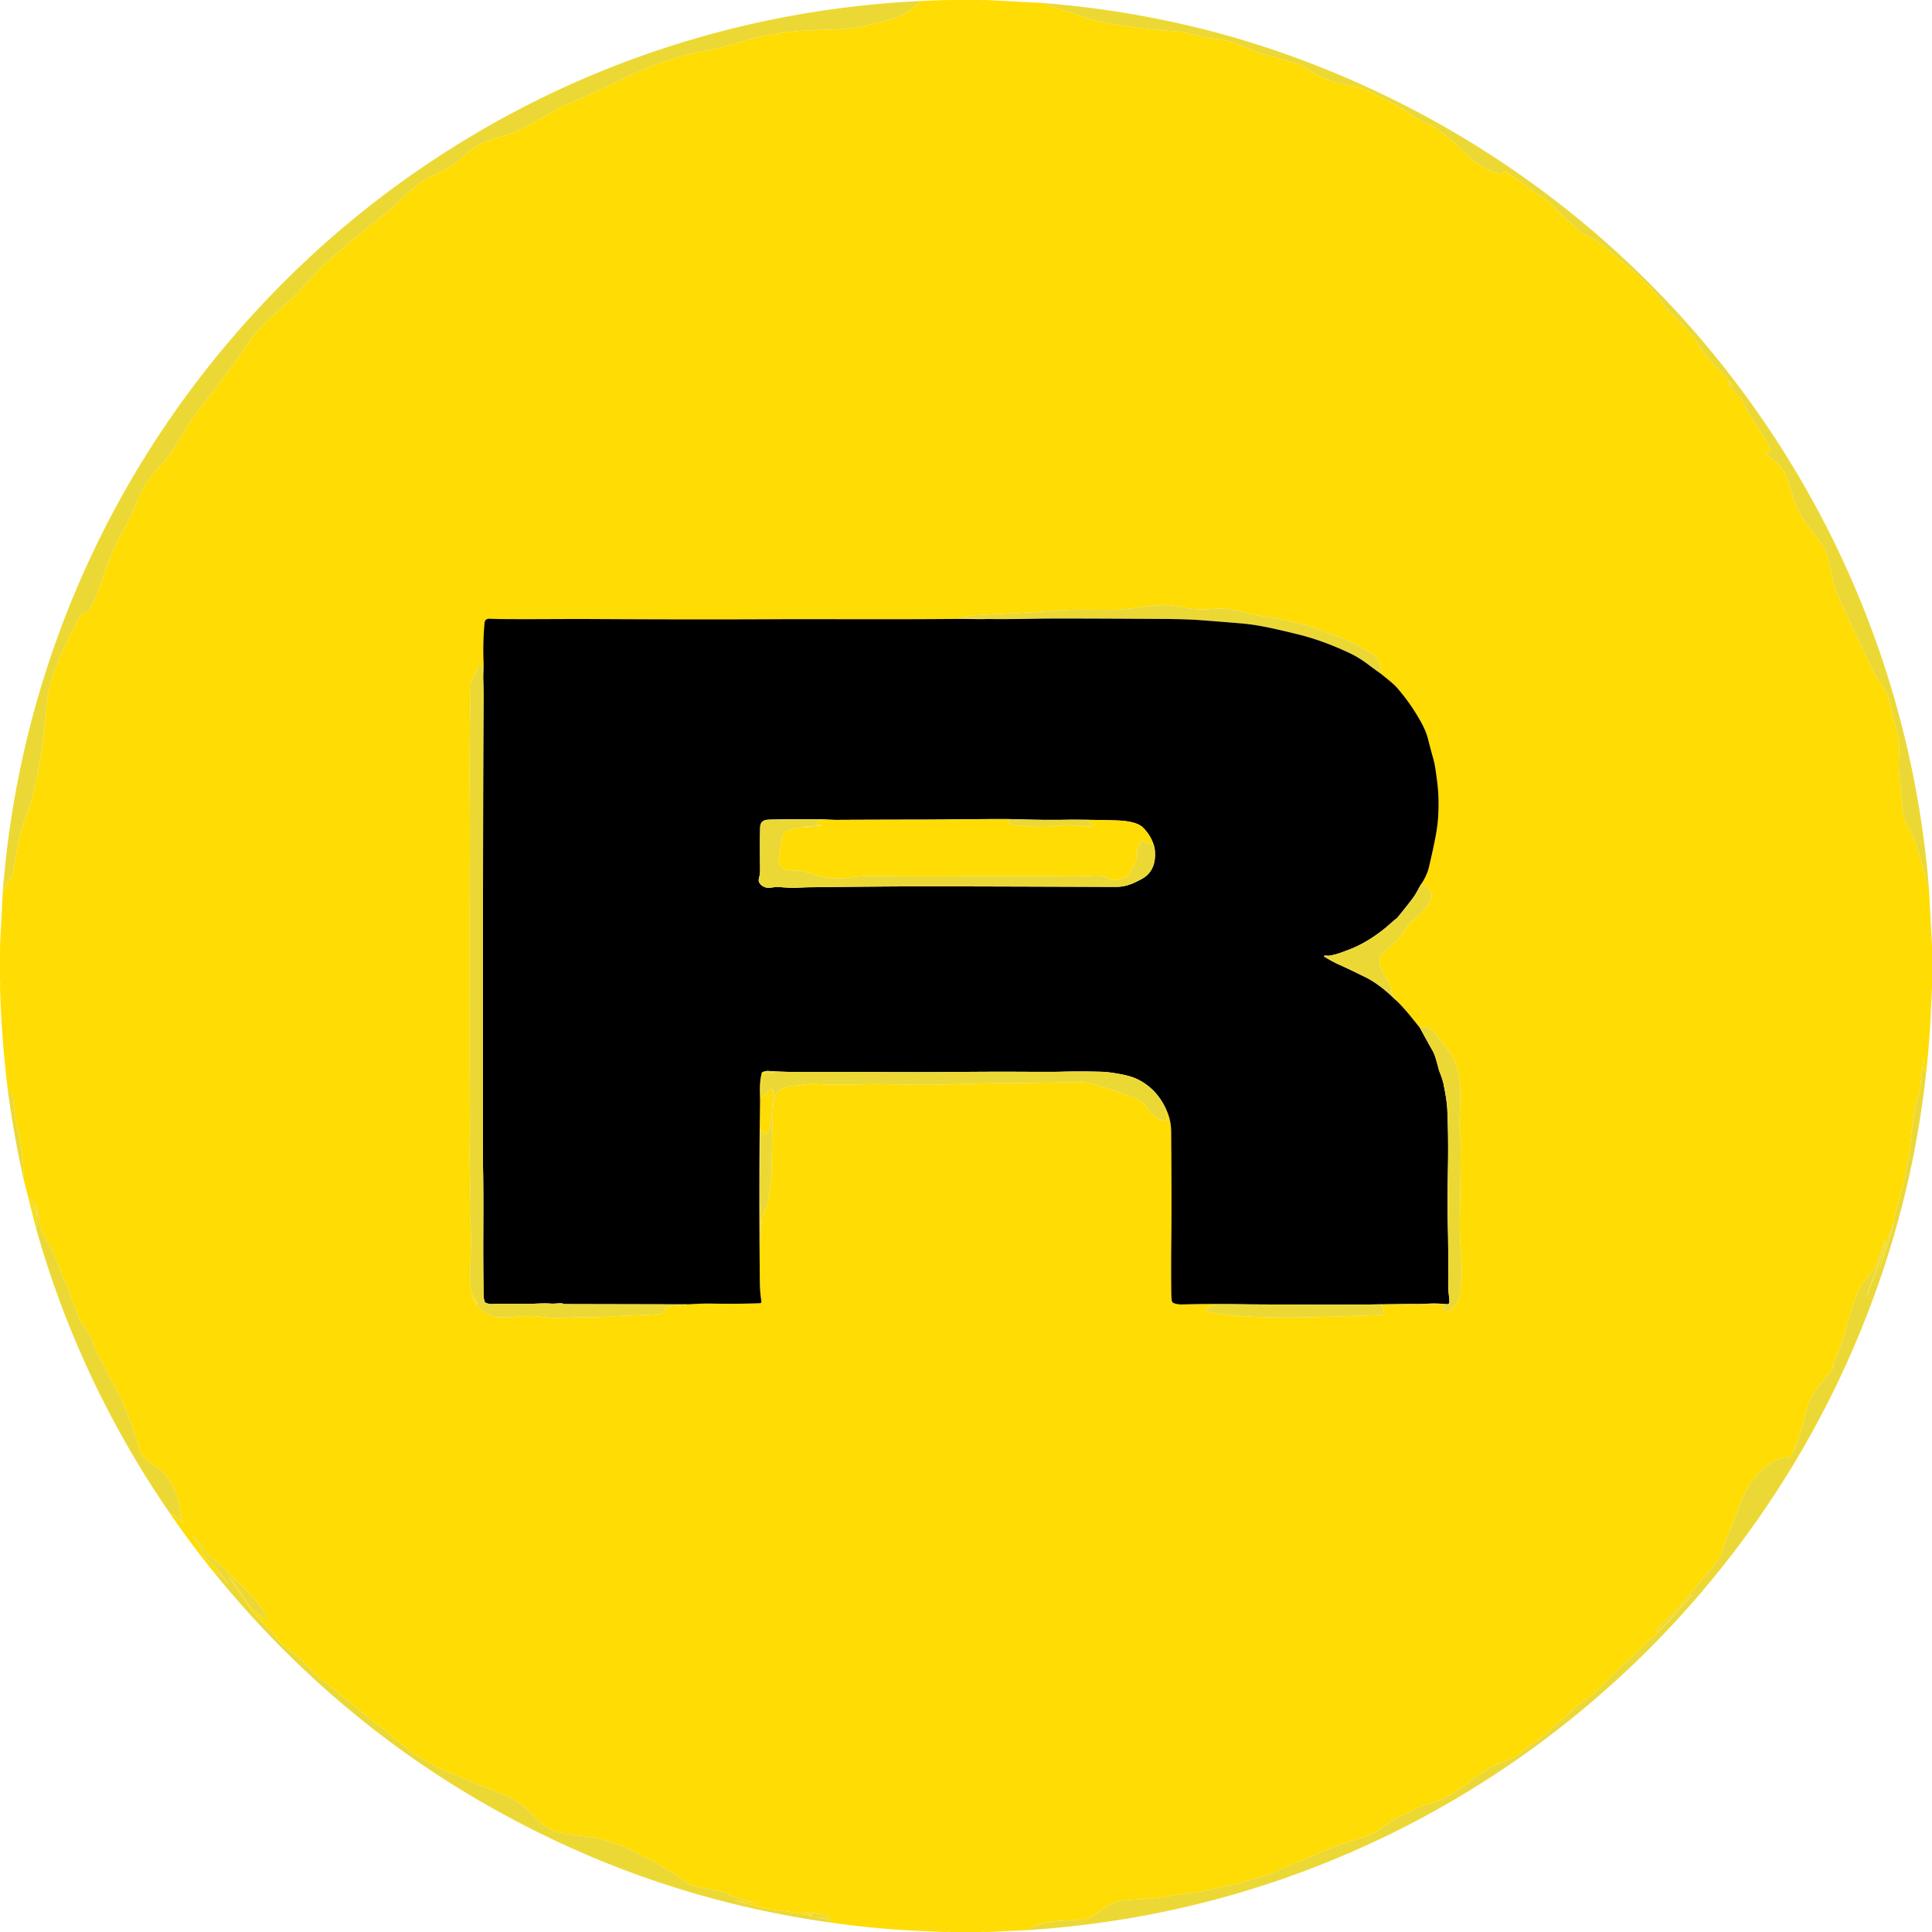
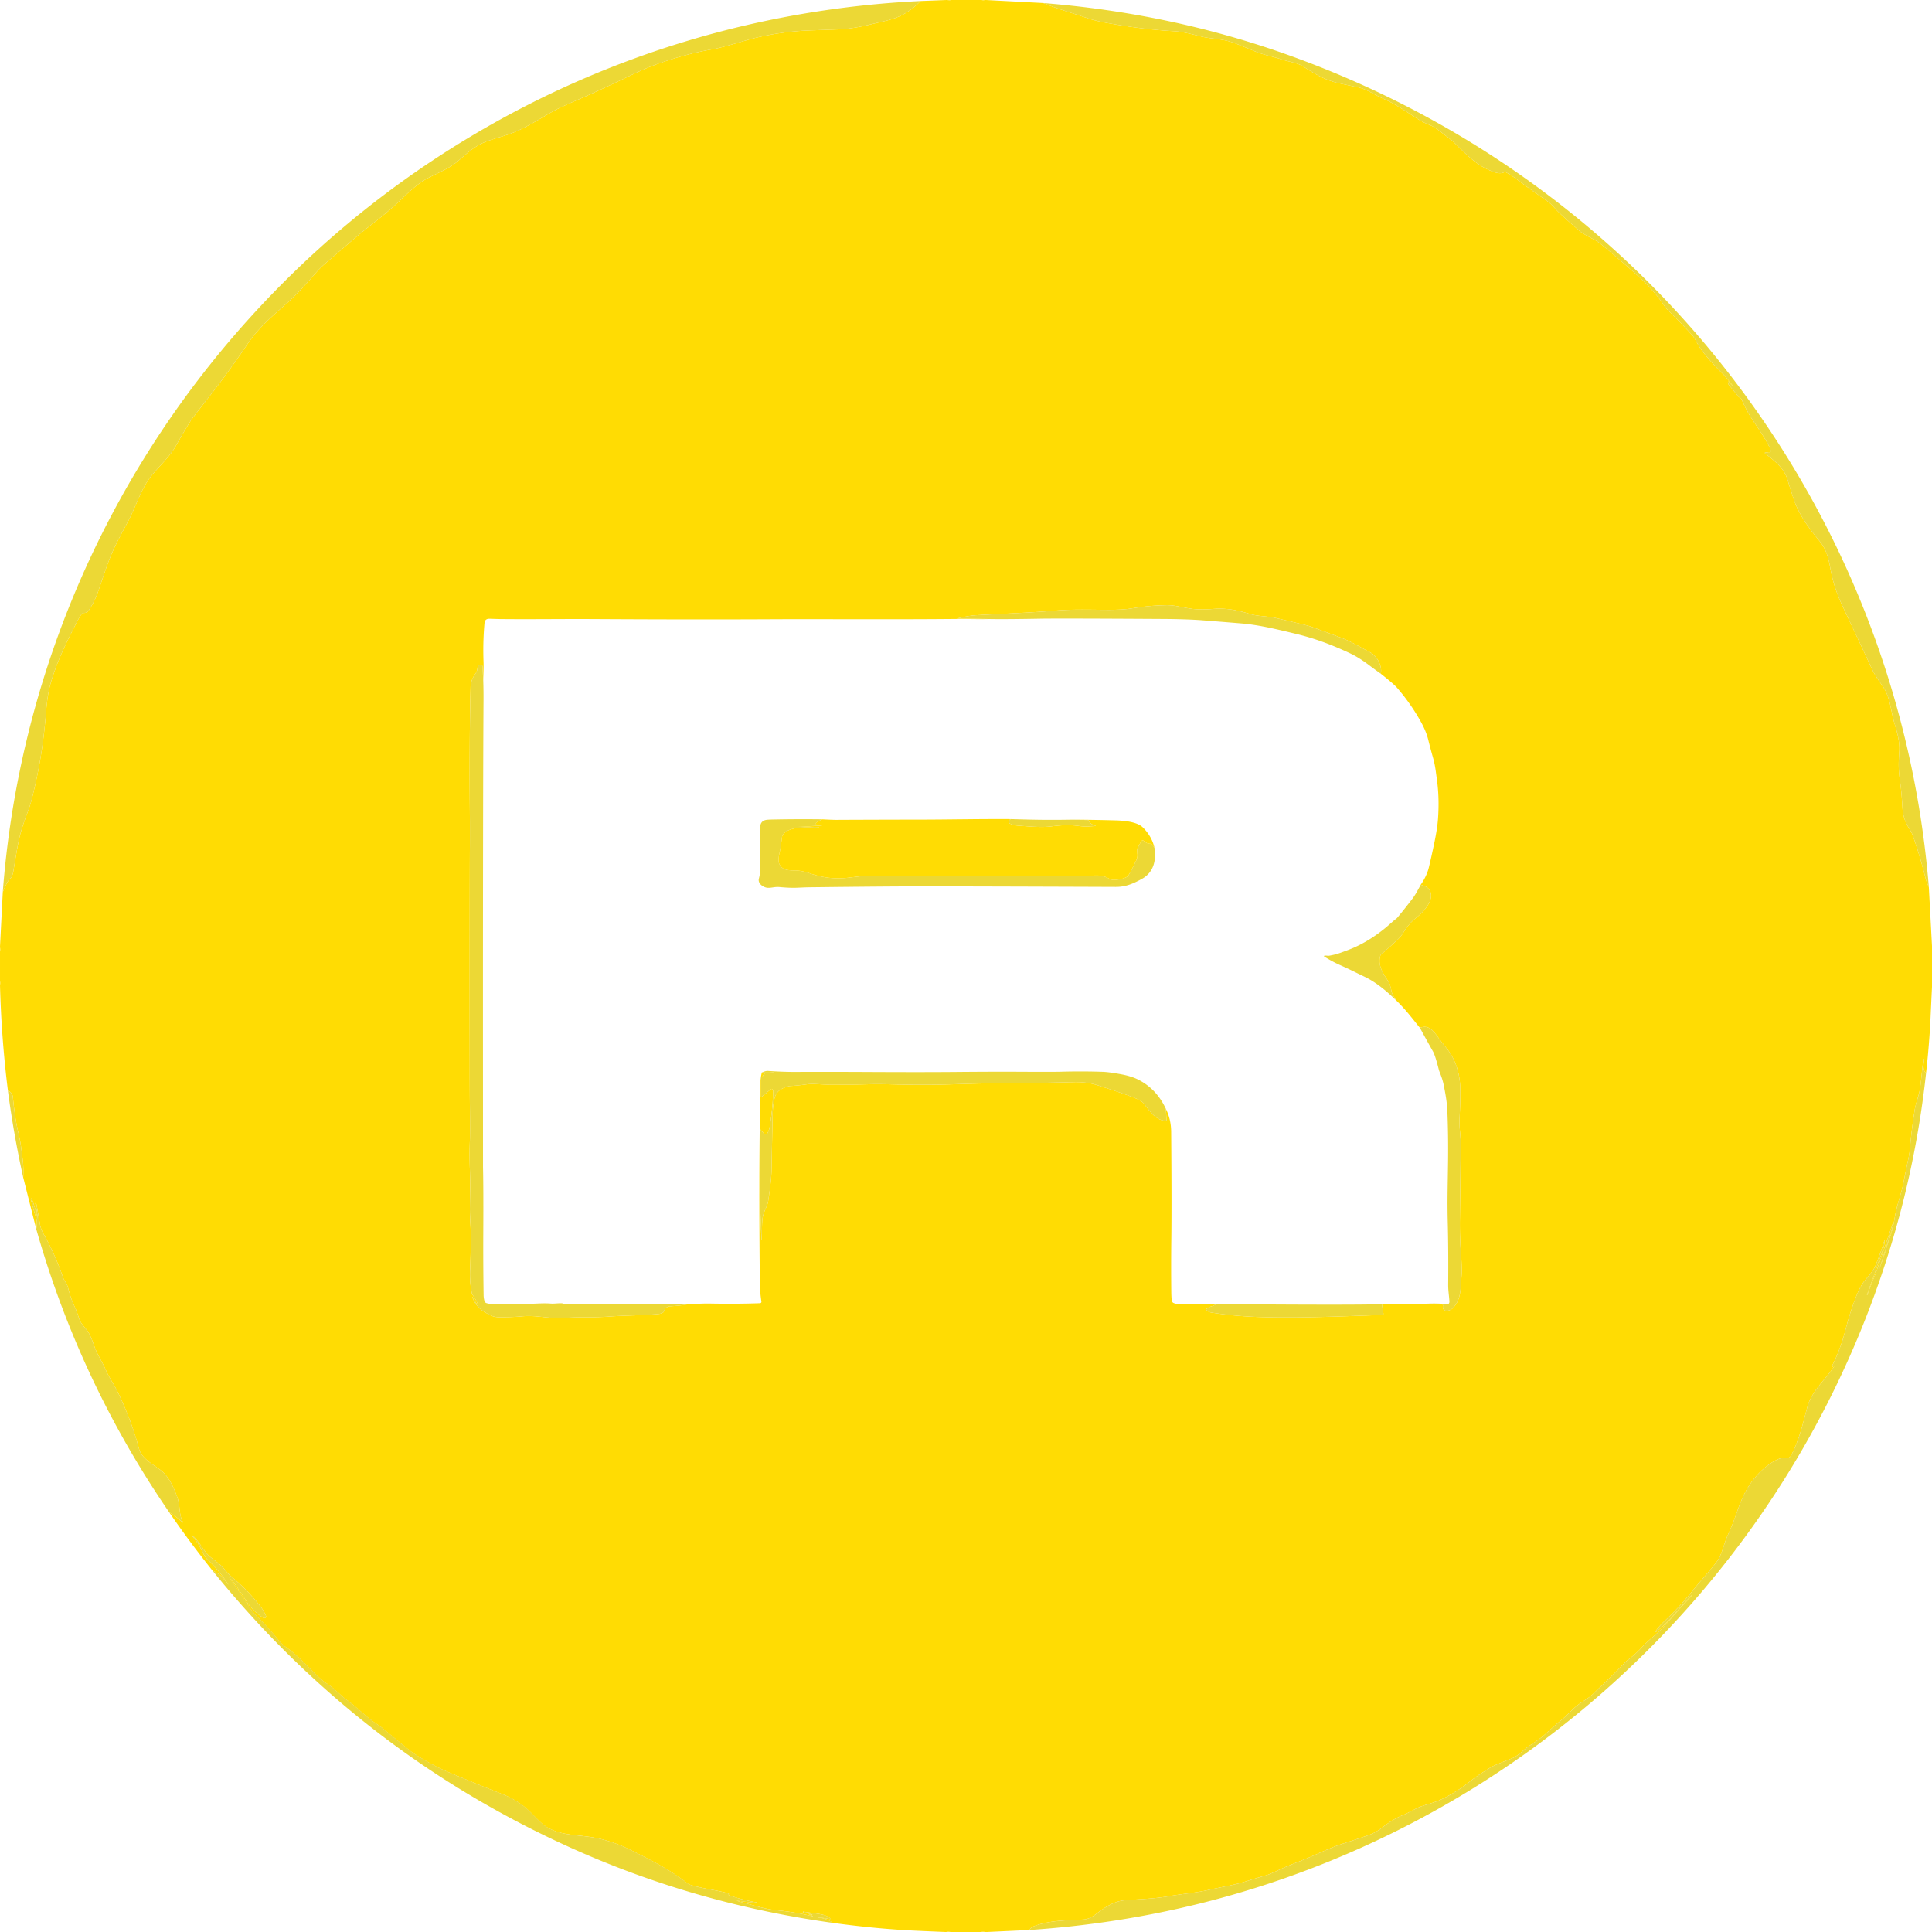
<svg xmlns="http://www.w3.org/2000/svg" viewBox="0 0 1500 1500">
  <path fill="#ffdc03" d="M735.43 0q1.62.3 3.22 0h23.48q1.26.31 2.55 0h.77l44.51 2.35c11.54 4.73 23.77 8.12 34.89 11.93q6.03 2.07 18.21 4.17 26.77 4.64 48.8 5.76 5.89.3 18.63 3.6 4.85 1.26 8.58 1.72c8.06 1 13.38 1.6 19.97 4.14q7.5 2.89 15.06 6.08c7.13 3 13.31 3.81 21.15 6.42 4.32 1.44 9.16 2.11 13.5 3.86a20.4 19.7-16.6 0 1 3.4 1.76c8.25 5.34 15.68 9.84 25.5 12.37q2.85.73 16.23 3.51c7.61 1.59 12.87 5.81 20.02 8.92 8.63 3.75 14.7 7.91 25.85 15.15 3.23 2.1 7.12 4.09 10.5 5.39q3 1.16 7.45 4.55 9.67 7.38 11.18 8.85c10.76 10.54 17.49 17.74 29.59 22.49 3.04 1.2 6.61 2.26 9.6.6a.88.88 0 0 1 .86 0q5.45 2.96 9.92 6.48 4.01 3.17 22.11 15.8 3.2 2.24 6.53 6.09 3.47 4.01 19.04 17.45 2.3 1.99 11.94 7.03 2.86 1.5 12.24 9.53c17.7 15.13 31.95 26.69 41.84 41.99q.86 1.34 3.33 3.7 7.33 7.03 17.96 18.54 1.37 1.49 3.82 6.06 1.82 3.42 3.96 6.22 6.22 8.19 16.41 18.2 1.15 1.13 7.08 8.44a.17.16-39.2 0 1-.03.24l.05.06a.05.05 0 0 1-.07.06l-2.98-3.17a.29.29 0 0 0-.5.19q-.02 1.52.87 2.57 4.01 4.69 7.22 8.77c.61.78 1.4.87 1.81 1.25a3.09 3 10.5 0 1 .71 1q4.3 9.85 9.51 17.4 8.01 11.62 11.74 18.83 1.21 2.33 1.29 3.82a1.3 1.3 0 0 1-1.51 1.36l-2.39-.4a.49.49 0 0 0-.39.87c6.95 5.61 14.49 11.06 17.23 19.91q3.61 11.69 5.27 16.44c3.99 11.46 11.22 21.33 19.81 31.79 5.51 6.71 6.98 13.68 8.45 21.75 1.95 10.66 5.21 19.84 9.39 28.75q16.62 35.38 22.27 47.62c2.67 5.8 4.84 8.79 8.78 14.37 6.09 8.66 6.22 18.89 9.1 28.53 1.98 6.63 4.38 14.5 3.87 21.94-.54 7.93-.81 13.8.42 22.12q1.26 8.57 2.04 21.96.51 8.62 4.68 15.19 2.53 3.99 3.32 6.24c4.11 11.75 6.63 20.33 10.12 33.99q.44 1.73 2.36 6.11l2.45 45.75v31.73q-.56 11.53-1.08 23.06-.99 21.51-3.51 43.84-3.05-2.28-1.47-10.33.05-.3-.21-.43a.27.26 17 0 0-.38.2c-1.03 6.8-1.52 14.45-2.51 21.72-.86 6.37-3.4 11.76-4.35 17.98-1.62 10.49-2.75 19.3-3.52 28.57q-.42 5.15-1.97 11.88-.87 3.78-3.1 15.35c-1.71 8.86-5.02 16.94-6.58 25.82-.97 5.56-1.83 11-3.95 16.63q-1.18 3.12-1.97 5.86-2.65 9.26-6.3 19.02 5.12-16.55 9.46-29.85.83-2.54 1.32-5.15a.23.22 12.1 0 0-.17-.26h-.01a.22.21 16.3 0 0-.27.14q-5.81 16.94-11.84 34.68c-2.53 7.41-5.64 13.8-7.74 20.54a.19.19 0 0 1-.24.12.16.16 0 0 1-.1-.2c2.57-7.96 5.5-14.33 7.68-21.76 1.93-6.57 5.79-13.61 6.17-21.1a.07.07 0 0 0-.13-.02q-3.44 11.44-7.32 20.47c-2.36 5.52-7.64 10.07-9.86 13.63q-3.05 4.89-5.82 12.29c-2.79 7.44-5.35 15.59-7.53 24.08q-3.82 14.83-10.45 27.8a.33.33 0 0 0 .5.41l.81-.67a.27.27 0 0 1 .42.31q-.34.81-1.97 3c-6.4 8.56-15.64 17.27-18.66 28.13-2.95 10.62-6.42 26.62-12.9 38.33a2.96 2.95-70.8 0 1-3.05 1.48c-6.99-1.09-16.94 6.99-21.74 12.01-8.53 8.93-12.83 17.8-17.49 31.32q-2.72 7.87-6.79 16.94c-3.52 7.85-4.18 14.89-9.07 21.25-5.34 6.97-11.2 13.05-17.77 21.26q-10.45 13.05-22.35 24.17c-2.14 2-5.73 5.79-6.92 8.03a.27.27 0 0 0 .39.34c4.76-3.42 10.92-9.95 16.05-15.82q6.46-7.38 11.67-12.71a.2.2 0 0 1 .28 0v.01a.17.16-48.5 0 1 .01.24q-7.93 8.25-18.28 20.08-6.06 6.93-12.65 12.49-4.8 4.06-8.09 7.68-4.55 5.01-10.82 9.74a23.39 23.14 2.3 0 0-3.22 2.94c-7.19 7.92-17.61 17.29-23.01 22.7-3.92 3.92-7.36 5.57-11.74 8.7-4.73 3.38-8.69 8.22-12.75 11.56q-6.08 5-13.82 12.09c-5.27 4.83-11.83 7.98-16.66 12.39-2.68 2.45-6.35 5.08-8.52 5.92q-14.46 5.61-16.84 7.14c-6.57 4.22-10.36 6.4-15.76 10.71q-11.09 8.84-23.14 14.41c-6.29 2.9-14.2 4.27-19.23 6.99q-6.78 3.66-9.52 4.75c-6.5 2.58-11.58 6.09-16.8 10.07-3.92 3-7.37 4.68-11.52 6.09q-10.27 3.49-18.79 6.2-7.67 2.43-20.95 8.45c-9.8 4.44-19.29 7.51-29.27 12.22q-6.6 3.11-8.9 3.77-10.29 2.95-14.09 4.2c-10.53 3.46-20.57 4.86-31.4 7.35-9.38 2.16-19.78 2.92-29.04 4.57-12.03 2.15-21.08 2.3-35.69 3.38-7.57.56-14.97 5.11-21.19 9.91-3.98 3.08-7.02 4.86-11.32 5.05-13.6.61-27.01.73-38.75 5.52q-1.56.64-2.62 2.59L766.3 1500h-1.27q-1.85-.3-3.68 0h-23.32q-1.7-.31-3.44 0h-.57q-22.96-.94-30.52-1.38-26.96-1.57-56.9-5.69-4.85-3.54-11.88-4.27a.22.02 32.6 0 1-.16-.08q-.1-.06-.17-.21a.05.05 0 0 1 .06-.07l10.02 1.66a.26.26 0 0 0 .22-.45q-2.52-2.41-7.82-3.35-3.42-.6-13.24-1.97a.22.22 0 0 0-.25.18l-.05.31a.05.04 12.4 0 0 .04.05l7.01 1.61a.14.14 0 0 1-.03.27h-2.28a.03.03 0 0 0-.01.05q.1.06.21.13a.13.11-23.7 0 0 .07.02q1.46.06 2.44.85a.1.1 0 0 1-.09.17c-8.99-2.39-18.84-3.84-27.94-4.77q-6.3-.63-14.05-2.73-15.9-4.29-16.65-4.51a.13.07 73.2 0 1-.07-.07q-.01-.03-.07-.04a.1.05-17.9 0 1 .11-.11q7.68 1.19 15.13 1.77a.25.24 4.7 0 0 .27-.22v-.01a.23.23 0 0 0-.2-.26q-10.95-1.66-21.72-5.64a.18.18 0 0 1 .03-.35l.19-.04a.28.28 0 0 0 .03-.54q-1.73-.78-4.33-1.36c-9.75-2.17-17.95-3.14-26.31-5.85a2.99 2.91 72.3 0 1-.9-.48c-13.99-11.04-29.57-18.82-45.45-26.7q-9.57-4.75-21.09-7.81c-16.97-4.51-32.77-1.54-45.76-11.36q-2.18-1.65-9.58-9.25-9.32-9.58-23.82-15.15-12.07-4.64-40.42-16.48c-10.56-4.41-19.91-10.07-27.1-14.62q-1.85-1.16-24.34-19.76-1.03-.86-5.49-3.86c-6.89-4.64-13.97-12.04-21.78-17.7-5.35-3.88-9.24-8.68-15.44-12.67q-3.12-2.01-6.29-5c-8.56-8.07-16.01-16.68-25.78-23.53-1.82-1.28-4.01-3.3-4.91-4.43q-7.36-9.28-18.16-20.16c-1.88-1.89-3.95-4.33-5.29-6.38q-7.89-12.08-15.72-22.96a.13.12 55.7 0 1 .03-.18v-.01a.15.15 0 0 1 .21.05q.58 1.03 1.63 1.76a1.79 1.66 87 0 1 .37.36q5.16 6.77 11.07 16.07 5.34 8.4 13.41 13.25a1.43 1.43 0 0 0 2.08-.75q.14-.38-.42-1.6-1.65-3.65-4.22-6.91-9.44-12.01-21.09-21.74c-1.91-1.6-5.24-4.97-6.66-6.85-4.02-5.29-10.67-7.92-14.59-13.36-3.61-5-6.44-9.24-9.9-12.62a.26.25-43.3 0 0-.35-.01v.01a.25.25 0 0 0-.04.34c2.32 2.92 4.66 5.84 6.15 8.82 1.86 3.7 3.28 7.18 5.8 9.55q9.06 8.52 15.98 19.14a.01.01 0 0 1-.02.01q-.02 0-.04-.01a.21.14 66.9 0 1-.11-.07c-3.26-4.37-6.94-8.83-11.99-10.51q-17.63-21.98-33.63-45.28 5.61 3.19 10.11 7.77a.28.28 0 0 0 .44-.33c-3.15-5.53-2.04-12.77-4.26-18.97-2.81-7.84-6.78-16.89-13.59-21.73-7.47-5.32-14.38-9.33-16.2-16.13q-6.11-22.83-17.01-45.04c-2.32-4.73-6.28-10.37-8.76-16.13-2.42-5.64-6.46-11.74-8.69-17.8-1.71-4.63-3.47-10.2-6.57-13.85q-4.31-5.07-5.06-7.12c-1.43-3.9-2.14-6.78-3.8-10.19q-3.15-6.51-5.32-15.28-.45-1.81-2.46-4.92a11.41 11.33 19 0 1-1.19-2.42c-3.74-10.55-8.52-22.23-14.59-32.83q-2.86-4.98-3.46-8.73-1.62-10.04-2.95-16.4a.17.16-6.7 0 0-.16-.12h-.28a.23.23 0 0 0-.23.28q1.17 6.03 1.94 12.05v.01c-1.18-5.17-2.72-10.37-4.67-15.75a.2.2 0 0 0-.19-.13h-.29a.37.37 0 0 0-.36.47q2.05 7.61 4.25 15.18 1.01 3.47.03 8.09L18 914.06c.64-8.26-.46-14.56-1.78-24.61q-.53-4-2.24-11.28-2.43-10.3-3.99-26.52-.3-3.12-3.88-5.13-5.04-40.6-6.11-81.46.01-.12 0-.24.3-1.62 0-3.22v-22.82q.31-1.6 0-3.24v-.68l2.16-42.3c2.33-5 3.59-8.76 6.37-10.96a1.89 1.87 80.6 0 0 .61-.86q.96-2.65 1.15-3.82 2.64-16.22 3.98-22.86c1.61-8.02 4.15-15.46 6.84-22.53q2.36-6.19 3.72-11.65c6.21-24.89 9.13-44.53 10.93-67.19q1.07-13.36 3.39-21.55c5.11-17.99 12.98-33.66 21.62-50.23q1.75-3.36 3.26-4.67a1.56 1.56 0 0 1 1.02-.38h.43a3.9 3.9 0 0 0 3.22-1.7q4.62-6.74 7.52-15.02c4.06-11.57 6.76-20.67 11.07-30.51 3.48-7.95 8.33-16.7 11.96-23.49 5.93-11.1 10.12-24.78 16.88-33.86 6.36-8.55 14.91-15.46 20.28-24.91q9.87-17.36 12.64-21.09 4.11-5.5 16.88-21.81c5.46-6.97 16.77-22.36 26.16-36.25 8.79-13 20.05-22.39 31.37-32.44 8.24-7.32 15.9-16.25 22.04-23.24q3.3-3.76 7.48-7.36 8.38-7.22 23.11-19.78c11.34-9.67 22.04-17.04 32.31-26.71 9.15-8.62 15.86-15.36 24.27-19.66 8.86-4.52 16.73-7.53 23.51-13.48 8.48-7.45 13.17-11.47 21.4-14.68 5.9-2.3 15.59-4.62 22.33-7.48 10.2-4.32 19.59-10.44 29.21-15.86q5.19-2.93 18.12-8.5c15.28-6.57 30.08-13.58 39.69-18.22q13.29-6.43 21.67-9.49c15.21-5.55 29.27-9.34 44.22-12.02 10.83-1.95 25.24-6.87 33.33-8.82q21.43-5.17 43.47-5.92 22.19-.75 24.24-.9c11.78-.92 21.14-3.55 33.2-6.36q8.42-1.97 13.95-4.96 7.6-4.12 13.71-10.55L734.84 0q.3.01.59 0Zm32.11 480.6c-8.25.23-17.82-.12-24.72-.06-49.07.49-104.76.05-142.1.23q-61.52.31-139.13-.13c-25.52-.14-49.24.24-73.31-.01q-1.33-.02-8.12-.24-3.67-.12-3.98 3.31-1.36 14.93-.76 30.39c.18 4.74-.22 9.72-.21 14.62l-.58-11.43a.79.79 0 0 0-.82-.75l-2.09.08a.94.94 0 0 0-.91.91q-.13 3.34-1.59 5.38-3.71 5.18-3.85 10.32-.39 14.93-.55 31.04-.33 33.85-.06 63.06.11 12.43.06 27.43-.22 52.86-.12 177.26.01 16.1.12 27.01.21 20.95-.02 26.98-.36 9.32-.03 20.61.34 11.42.27 15.42-.17 9.7-.23 15.43c-.08 8.68.96 17.66.8 26.3q-.23 12.49-.62 21.63-.45 10.41 1.4 18.84a2.6 2.42 22.8 0 0 .41.91q3.02 4.23 4.07 7.24a.27.27 0 0 1-.46.26q-1.23-1.4-3.35-5.65a.2.19 66.2 0 0-.25-.1.19.19 0 0 0-.11.24c1.8 4.77 4.87 8.75 9.28 11.38 4.12 2.46 6.76 4.14 11.5 4.18q9.27.09 18.36-.74c9.88-.9 17.95 1.5 28.51 1.31 6.8-.11 11.96-.66 19.53-.54q9.18.15 19.8-.61c13.41-.96 24.41-.7 37.57-1.92q2-.19 3.31-.98a2.49 2.47 85.7 0 0 1-1.17l.61-1.5a2.49 2.46-7.5 0 1 .81-1.04q1.65-1.23 3.2-1.3 6.96-.31 13.77-1.5 4.26-.27 8.53-.46 5.18-.23 8.56-.16 20.67.41 39.08-.27a1.09 1.09 0 0 0 1.03-1.25q-1.13-7.32-1.21-14.56-.85-76.07.18-140.46 0-.08-.14-8.57-.13-7.58 1.5-14.31 5.3.29 8.54-.1.2-.02.34.03a.23.23 0 0 1-.06.45c-2.98.16-6.28-1.27-7.83 2.01q-.49 1.04-1.13.81a.34.34 0 0 0-.45.32v15.16a.29.29 0 0 0 .47.23l7.13-5.91a.98.98 0 0 1 1.39.15q.49.62.45 1.75-.52 14.62-2.85 27.86-.36 2.06-1.65 4.43a1.68 1.67 39.5 0 1-2.76.26l-2.77-3.34a.13.13 0 0 0-.23.09v33.57a.4.34-40.3 0 1-.02.12q-.21.72-.22 1.2-.09 10.86.03 22.75 0 .36.25 1.18a1.16.88-63.7 0 1 .04.21l1.04 26.58a.11.11 0 0 0 .19.08q.12-.11.12-.28-.01-11.08.46-15.71c.37-3.62 1.8-6.59 3.3-10.05a17.39 17.04-29.6 0 0 1.19-4.16q2.42-15.91 2.56-23.44.62-32.8.89-43.95.16-6.76 1.37-11.87c1.47-6.22 5.71-8.28 11.32-9.8a4.3 3.85 32.9 0 1 .95-.15q5.4-.22 12.77-1.27c5.05-.71 10.71.2 16.34.16 11.4-.08 17.85.18 31.16-.21q7.77-.23 19.43.08 24.45.65 44.95-.02 25.79-.84 38.82-.88 25.47-.08 56.25-.83c7.23-.18 12.72.45 19.11 2.48q22.38 7.1 29.89 10.33 4.25 1.83 5.87 3.89c4.76 6.04 8.97 12.97 17.27 13.4a.33.33 0 0 0 .35-.35l-.64-9.15q4.11 8.24 4.18 17.98.45 57.04.12 83-.26 20.53-.03 41.25.03 3.49.34 6.63a2.51 2.49-82.8 0 0 1.63 2.12q3.02 1.11 6.4 1.01 26.48-.71 52.96-.06l-26.22.06a2.23 2.14-57.6 0 0-1.01.25q-2.02 1.06-4.36 1.69-.34.1-2.5 1.6a.49.49 0 0 0-.07.74q1.53 1.65 3.99 2.04 16.14 2.58 33.88 3.32c29.29 1.22 62.6-.21 98.9-1.48a.84.84 0 0 0 .8-.97l-1.14-6.9a.3.3 0 0 1 .3-.35h46.19a.85.84 3.6 0 1 .84.95c-.73 5.72 5.27 4.47 7.76 1.9 6.3-6.52 5.88-14.26 6.7-25.53q.36-5-.38-15.06-1.12-14.96-.94-28.18.59-44.28.65-58.99.02-3.13-.64-10.14-.48-5.16-.23-10.19c.37-7.4.68-14.24.52-22.47-.22-11.11-3.45-22.24-10.43-30.88q-2.66-3.3-5.19-6.63c-4.41-5.82-8.2-12.63-15.69-9.46-5.89-7.17-10.91-14.05-18.14-21.01q-3.43-4.95-3.9-7.25-1.16-5.77-2.26-7.45c-3.97-6.09-8.72-12.57-6.47-20.26a1.99 1.97-12.9 0 1 .61-.96q9.04-7.93 12.78-11.52c1.73-1.66 3.6-3.96 4.38-5.29q4.13-6.99 10.17-11.79c4.47-3.56 10.97-10.33 11.39-16.22q.55-7.63-7.99-9.29 4.71-6.73 6.37-13.6 1.94-8.01 4.18-18.74 2.37-11.39 2.91-18.94 1.15-15.96-.85-30.38c-.81-5.84-1.33-11.06-2.92-16.65q-2.08-7.3-3.91-14.68-1.55-6.2-5.48-13.33-7.94-14.37-18.71-26.76-2.59-2.98-12.56-10.84c1.3-5.93-2.78-13.65-8.01-16.42-7.88-4.18-15.16-8.67-23.02-11.6q-21.75-8.11-24.12-8.85-3.18-.99-26.07-6.3c-7.41-1.71-13.84-1.22-20.47-3.25-10.01-3.06-18.5-4.74-29.08-3.82q-6 .53-12.31.2c-7.95-.4-15.74-3.35-23.55-3.16-9.64.24-16.74.87-27.26 2.57-4.13.66-8.65.86-12.79.98-10.76.3-29.59-.74-45.2.59-20.35 1.73-39.29 2.35-62.15 3.64-4.4.25-9.38 1.18-14.61 2.48v.01l24.14.47Z" />
  <path fill="#ecd835" d="M714.72.79q-6.11 6.43-13.71 10.55-5.53 2.99-13.95 4.96c-12.06 2.81-21.42 5.44-33.2 6.36q-2.05.15-24.24.9-22.04.75-43.47 5.92c-8.09 1.95-22.5 6.87-33.33 8.82-14.95 2.68-29.01 6.47-44.22 12.02q-8.38 3.06-21.67 9.49c-9.61 4.64-24.41 11.65-39.69 18.22q-12.93 5.57-18.12 8.5c-9.62 5.42-19.01 11.54-29.21 15.86-6.74 2.86-16.43 5.18-22.33 7.48-8.23 3.21-12.92 7.23-21.4 14.68-6.78 5.95-14.65 8.96-23.51 13.48-8.41 4.3-15.12 11.04-24.27 19.66-10.27 9.67-20.97 17.04-32.31 26.71q-14.73 12.56-23.11 19.78-4.18 3.6-7.48 7.36c-6.14 6.99-13.8 15.92-22.04 23.24-11.32 10.05-22.58 19.44-31.37 32.44-9.39 13.89-20.7 29.28-26.16 36.25q-12.77 16.31-16.88 21.81-2.77 3.73-12.64 21.09c-5.37 9.45-13.92 16.36-20.28 24.91-6.76 9.08-10.95 22.76-16.88 33.86-3.63 6.79-8.48 15.54-11.96 23.49-4.31 9.84-7.01 18.94-11.07 30.51q-2.9 8.28-7.52 15.02a3.9 3.9 0 0 1-3.22 1.7h-.43a1.56 1.56 0 0 0-1.02.38q-1.51 1.31-3.26 4.67c-8.64 16.57-16.51 32.24-21.62 50.23q-2.32 8.19-3.39 21.55c-1.8 22.66-4.72 42.3-10.93 67.19q-1.36 5.46-3.72 11.65c-2.69 7.07-5.23 14.51-6.84 22.53q-1.34 6.64-3.98 22.86-.19 1.17-1.15 3.82a1.89 1.87 80.6 0 1-.61.86c-2.78 2.2-4.04 5.96-6.37 10.96 12.19-160.13 75.41-311.43 180.09-432.55q80.52-93.16 185.82-155.61C473.46 41.91 591.9 6.69 714.72.79ZM1497.55 688.71q-1.92-4.38-2.36-6.11c-3.49-13.66-6.01-22.24-10.12-33.99q-.79-2.25-3.32-6.24-4.17-6.57-4.68-15.19-.78-13.39-2.04-21.96c-1.23-8.32-.96-14.19-.42-22.12.51-7.44-1.89-15.31-3.87-21.94-2.88-9.64-3.01-19.87-9.1-28.53-3.94-5.58-6.11-8.57-8.78-14.37q-5.65-12.24-22.27-47.62c-4.18-8.91-7.44-18.09-9.39-28.75-1.47-8.07-2.94-15.04-8.45-21.75-8.59-10.46-15.82-20.33-19.81-31.79q-1.66-4.75-5.27-16.44c-2.74-8.85-10.28-14.3-17.23-19.91a.49.49 0 0 1 .39-.87l2.39.4a1.3 1.3 0 0 0 1.51-1.36q-.08-1.49-1.29-3.82-3.73-7.21-11.74-18.83-5.21-7.55-9.51-17.4a3.09 3 10.5 0 0-.71-1c-.41-.38-1.2-.47-1.81-1.25q-3.21-4.08-7.22-8.77-.89-1.05-.87-2.57a.29.29 0 0 1 .5-.19l2.98 3.17a.05.05 0 0 0 .07-.06l-.05-.06a.17.16-39.2 0 0 .03-.24q-5.93-7.31-7.08-8.44-10.19-10.01-16.41-18.2-2.14-2.8-3.96-6.22-2.45-4.57-3.82-6.06-10.63-11.51-17.96-18.54-2.47-2.36-3.33-3.7c-9.89-15.3-24.14-26.86-41.84-41.99q-9.38-8.03-12.24-9.53-9.64-5.04-11.94-7.03-15.57-13.44-19.04-17.45-3.33-3.85-6.53-6.09-18.1-12.63-22.11-15.8-4.47-3.52-9.92-6.48a.88.88 0 0 0-.86 0c-2.99 1.66-6.56.6-9.6-.6-12.1-4.75-18.83-11.95-29.59-22.49q-1.51-1.47-11.18-8.85-4.45-3.39-7.45-4.55c-3.38-1.3-7.27-3.29-10.5-5.39-11.15-7.24-17.22-11.4-25.85-15.15-7.15-3.11-12.41-7.33-20.02-8.92q-13.38-2.78-16.23-3.51c-9.82-2.53-17.25-7.03-25.5-12.37a20.4 19.7-16.6 0 0-3.4-1.76c-4.34-1.75-9.18-2.42-13.5-3.86-7.84-2.61-14.02-3.42-21.15-6.42q-7.56-3.19-15.06-6.08c-6.59-2.54-11.91-3.14-19.97-4.14q-3.73-.46-8.58-1.72-12.74-3.3-18.63-3.6-22.03-1.12-48.8-5.76-12.18-2.1-18.21-4.17c-11.12-3.81-23.35-7.2-34.89-11.93Q908 10.17 997.28 41.67c134.07 47.3 251.91 130.68 340.4 242.37 92.35 116.56 147.81 256.59 159.87 404.67ZM1072.04 523.06q-4.54-3.18-8.94-6.51c-5.05-3.82-9.93-6.97-14.84-9.28-13.5-6.37-26.74-11.4-41.09-14.9-15.69-3.81-29.61-7.17-42.93-8.31q-11.28-.96-30.8-2.48-11.75-.91-30.89-1.03-80.9-.48-95.05-.21-27.88.51-39.96.26l-24.14-.47v-.01c5.23-1.3 10.21-2.23 14.61-2.48 22.86-1.29 41.8-1.91 62.15-3.64 15.61-1.33 34.44-.29 45.2-.59 4.14-.12 8.66-.32 12.79-.98 10.52-1.7 17.62-2.33 27.26-2.57 7.81-.19 15.6 2.76 23.55 3.16q6.31.33 12.31-.2c10.58-.92 19.07.76 29.08 3.82 6.63 2.03 13.06 1.54 20.47 3.25q22.89 5.31 26.07 6.3 2.37.74 24.12 8.85c7.86 2.93 15.14 7.42 23.02 11.6 5.23 2.77 9.31 10.49 8.01 16.42Z" />
-   <path d="M767.54 480.6q12.08.25 39.96-.26 14.15-.27 95.05.21 19.14.12 30.89 1.03 19.52 1.52 30.8 2.48c13.32 1.14 27.24 4.5 42.93 8.31 14.35 3.5 27.59 8.53 41.09 14.9 4.91 2.31 9.79 5.46 14.84 9.28q4.4 3.33 8.94 6.51 9.97 7.86 12.56 10.84 10.77 12.39 18.71 26.76 3.93 7.13 5.48 13.33 1.83 7.38 3.91 14.68c1.59 5.59 2.11 10.81 2.92 16.65q2 14.42.85 30.38-.54 7.55-2.91 18.94-2.24 10.73-4.18 18.74-1.66 6.87-6.37 13.6-1.48 2.76-3.07 5.61-1.64 2.95-3.47 5.34-6.28 8.2-11.63 14.61a4.29 4.27-87.2 0 1-.79.72q-1.1.76-5.55 4.71c-8.41 7.44-19.67 14.99-30.96 19.25-7.27 2.75-9.64 3.76-15.6 4.8-.98.17-2.56-.31-3.69-.01a.38.37-36.1 0 0-.11.68q6.39 3.96 11.74 6.35c9.17 4.1 11.58 5.48 19.52 9.27 9.26 4.42 17.61 11.56 24.9 18.7 7.23 6.96 12.25 13.84 18.14 21.01q5.02 9.29 10.17 18.41 1.7 3.01 4.47 13.99a11.34 10.81 28.4 0 0 .49 1.51q2.42 6.04 3.19 9.82c1.22 5.99 2.65 13.47 2.94 20.31q.82 19.13.56 39.94c-.24 19.28-.65 29.99-.22 47q.55 21.62.33 48.23c-.04 4.71.63 8.18.93 13.01q.17 2.58-2.07 2.34-6.81-.74-14.22-.43-8.97.36-9.53.22-.46-.12-34.48.4-25.89.4-94.29-.07-26.48-.65-52.96.06-3.38.1-6.4-1.01a2.51 2.49-82.8 0 1-1.63-2.12q-.31-3.14-.34-6.63-.23-20.72.03-41.25.33-25.96-.12-83-.07-9.74-4.18-17.98-7.37-15.71-21.99-22.84-5.05-2.47-13.18-3.96-9.03-1.65-13.73-1.81-16.04-.55-32.46-.08-6.27.18-32.49.03-19.14-.11-49.76.16-23.64.22-63.75.03-38.45-.19-59.83-.06c-7.16.05-15.71-.35-21.67-.77q-1.77-.12-4.77 1.19-1.63 6.73-1.5 14.31.14 8.49.14 8.57-1.03 64.39-.18 140.46.08 7.24 1.21 14.56a1.09 1.09 0 0 1-1.03 1.25q-18.41.68-39.08.27-3.38-.07-8.56.16-4.27.19-8.53.46l-96.12-.21a.9.9 0 0 1-.54-.18q-.48-.38-1.04-.41c-3.1-.15-5.98.42-8.64.2-6.83-.54-15.14.46-21.7.25q-9.94-.32-23.66.09-2.07.06-4.55-.68a2.29 2.28.3 0 1-1.52-1.53q-.67-2.21-.71-4.73-.38-24.73-.25-49.67.17-33.86-.21-49.67l-.03-84.16q-.06-202.86.42-278.75.04-7.27-.19-14.54c-.01-4.9.39-9.88.21-14.62q-.6-15.46.76-30.39.31-3.43 3.98-3.31 6.79.22 8.12.24c24.07.25 47.79-.13 73.31.01q77.61.44 139.13.13c37.34-.18 93.03.26 142.1-.23 6.9-.06 16.47.29 24.72.06Zm128.9 178.07q-2.13-9.46-9.27-16.36c-4.46-4.31-14.6-5.17-20.5-5.34q-16.93-.49-33.88-.59c-17.74.33-29.09.15-48.03-.43-22.6-.16-48.15.37-67.68.4q-33.79.04-67.58.2-3.05.01-11.17-.42-19.27-.24-38.45.15-3.67.08-4.87.27-4.64.75-4.81 5.71-.33 9.6-.07 33.27.03 3.03-.93 6.61c-.98 3.62 2.84 6.38 5.87 7.01 2.22.47 4.94-.28 7.38-.46a17.44 17.26 45.3 0 1 2.94.03q8.12.76 13.89.49 6.23-.29 8.95-.33 61.01-.73 89.77-.72 41.48.02 148.25.42c7.73.03 13.43-2.48 20.13-6.11 9.2-4.98 11.32-14.1 10.06-23.8Z" />
  <path fill="#ecd835" d="M375.21 528.71q.23 7.27.19 14.54-.48 75.89-.42 278.75l.03 84.16q.38 15.81.21 49.67-.13 24.94.25 49.67.04 2.52.71 4.73a2.29 2.28.3 0 0 1.52 1.53q2.48.74 4.55.68 13.72-.41 23.66-.09c6.56.21 14.87-.79 21.7-.25 2.66.22 5.54-.35 8.64-.2q.56.03 1.04.41a.9.9 0 0 0 .54.18l96.12.21q-6.81 1.19-13.77 1.5-1.55.07-3.2 1.3a2.49 2.46-7.5 0 0-.81 1.04l-.61 1.5a2.49 2.47 85.7 0 1-1 1.17q-1.31.79-3.31.98c-13.16 1.22-24.16.96-37.57 1.92q-10.62.76-19.8.61c-7.57-.12-12.73.43-19.53.54-10.56.19-18.63-2.21-28.51-1.31q-9.09.83-18.36.74c-4.74-.04-7.38-1.72-11.5-4.18-4.41-2.63-7.48-6.61-9.28-11.38a.19.19 0 0 1 .11-.24.2.19 66.2 0 1 .25.1q2.12 4.25 3.35 5.65a.27.27 0 0 0 .46-.26q-1.05-3.01-4.07-7.24a2.6 2.42 22.8 0 1-.41-.91q-1.85-8.43-1.4-18.84.39-9.14.62-21.63c.16-8.64-.88-17.62-.8-26.3q.06-5.73.23-15.43.07-4-.27-15.42-.33-11.29.03-20.61.23-6.03.02-26.98-.11-10.91-.12-27.01-.1-124.4.12-177.26.05-15-.06-27.43-.27-29.21.06-63.06.16-16.11.55-31.04.14-5.14 3.85-10.32 1.46-2.04 1.59-5.38a.94.94 0 0 1 .91-.91l2.09-.08a.79.79 0 0 1 .82.75l.58 11.43ZM638.33 636.13l-4.31 2.36a1.09 1.09 0 0 0 .47 2.04l3.62.19a.06.06 0 0 1 .06.05v.01a.15.14-3.9 0 1-.14.15q-9.06.59-18.14.94v.01q7.8-.14 15.57.26a.23.23 0 0 1 .22.24v.01a.26.26 0 0 1-.26.25c-8.47-.12-21.55-1.26-26.82 4.56q-1.3 1.43-1.45 2.73-.99 8.23-1.81 11.79-1.39 5.94-.54 8.31c1.94 5.47 6.72 5.74 12.25 5.77 5.98.03 10.92 2.07 14.27 3.08 7.78 2.36 14.42 3.29 22.74 2.95 5.61-.22 13.85-1.88 20.58-1.78q41.67.61 105.98-.07c18.64-.2 43.66.55 61.49.21 6.74-.13 12.42-1.64 18.6 1.77q2.24 1.23 4.11 1.21c2.53-.04 9.69-.93 11.31-3.6q2.57-4.26 5.87-11.26 1.32-2.82 1.07-5.11-.37-3.33-.18-3.92a7.11 6.88 68.9 0 1 .55-1.3l2.52-4.72a1.4 1.39 35.8 0 1 2.19-.35q2.25 2.14 4.73 2.16a2.12 2.1 66.4 0 1 1.44.57q1.3 1.24 2.12 3.03c1.26 9.7-.86 18.82-10.06 23.8-6.7 3.63-12.4 6.14-20.13 6.11q-106.77-.4-148.25-.42-28.76-.01-89.77.72-2.72.04-8.95.33-5.77.27-13.89-.49a17.44 17.26 45.3 0 0-2.94-.03c-2.44.18-5.16.93-7.38.46-3.03-.63-6.85-3.39-5.87-7.01q.96-3.58.93-6.61-.26-23.67.07-33.27.17-4.96 4.81-5.71 1.2-.19 4.87-.27 19.18-.39 38.45-.15Z" />
  <path fill="#ffdc03" d="M784.76 635.95q-1.38.87-1.56 1.47a1.77 1.76 19.7 0 0 1 2.1q3.01 1.3 6.36 1.53c8.12.55 17.62 1.58 25.5.58 7.39-.93 13.88-1.42 21.91-.29 4.65.65 8.34.33 12.69-.05a.09.09 0 0 0 .01-.18q-3.88-.94-5.53-4.01a.81.8-13.3 0 0-.69-.42l-11.66-.3q16.95.1 33.88.59c5.9.17 16.04 1.03 20.5 5.34q7.14 6.9 9.27 16.36-.82-1.79-2.12-3.03a2.12 2.1 66.4 0 0-1.44-.57q-2.48-.02-4.73-2.16a1.4 1.39 35.8 0 0-2.19.35l-2.52 4.72a7.11 6.88 68.9 0 0-.55 1.3q-.19.59.18 3.92.25 2.29-1.07 5.11-3.3 7-5.87 11.26c-1.62 2.67-8.78 3.56-11.31 3.6q-1.87.02-4.11-1.21c-6.18-3.41-11.86-1.9-18.6-1.77-17.83.34-42.85-.41-61.49-.21q-64.31.68-105.98.07c-6.73-.1-14.97 1.56-20.58 1.78-8.32.34-14.96-.59-22.74-2.95-3.35-1.01-8.29-3.05-14.27-3.08-5.53-.03-10.31-.3-12.25-5.77q-.85-2.37.54-8.31.82-3.56 1.81-11.79.15-1.3 1.45-2.73c5.27-5.82 18.35-4.68 26.82-4.56a.26.26 0 0 0 .26-.25v-.01a.23.23 0 0 0-.22-.24q-7.77-.4-15.57-.26v-.01q9.08-.35 18.14-.94a.15.14-3.9 0 0 .14-.15v-.01a.06.06 0 0 0-.06-.05l-3.62-.19a1.09 1.09 0 0 1-.47-2.04l4.31-2.36q8.12.43 11.17.42 33.79-.16 67.58-.2c19.53-.03 45.08-.56 67.68-.4Z" />
-   <path fill="#ecd835" d="m832.79 636.38 11.66.3a.81.8-13.3 0 1 .69.42q1.65 3.07 5.53 4.01a.09.09 0 0 1-.01.18c-4.35.38-8.04.7-12.69.05-8.03-1.13-14.52-.64-21.91.29-7.88 1-17.38-.03-25.5-.58q-3.35-.23-6.36-1.53a1.77 1.76 19.7 0 1-1-2.1q.18-.6 1.56-1.47c18.94.58 30.29.76 48.03.43ZM1084.3 777.01c-7.29-7.14-15.64-14.28-24.9-18.7-7.94-3.79-10.35-5.17-19.52-9.27q-5.35-2.39-11.74-6.35a.38.37-36.1 0 1 .11-.68c1.13-.3 2.71.18 3.69.01 5.96-1.04 8.33-2.05 15.6-4.8 11.29-4.26 22.55-11.81 30.96-19.25q4.45-3.95 5.55-4.71a4.29 4.27-87.2 0 0 .79-.72q5.35-6.41 11.63-14.61 1.83-2.39 3.47-5.34 1.59-2.85 3.07-5.61 8.54 1.66 7.99 9.29c-.42 5.89-6.92 12.66-11.39 16.22q-6.04 4.8-10.17 11.79c-.78 1.33-2.65 3.63-4.38 5.29q-3.74 3.59-12.78 11.52a1.99 1.97-12.9 0 0-.61.96c-2.25 7.69 2.5 14.17 6.47 20.26q1.1 1.68 2.26 7.45.47 2.3 3.9 7.25ZM970.71 1012.7q68.4.47 94.29.07 34.02-.52 34.48-.4.56.14 9.53-.22 7.41-.31 14.22.43 2.24.24 2.07-2.34c-.3-4.83-.97-8.3-.93-13.01q.22-26.61-.33-48.23c-.43-17.01-.02-27.72.22-47q.26-20.81-.56-39.94c-.29-6.84-1.72-14.32-2.94-20.31q-.77-3.78-3.19-9.82a11.34 10.81 28.4 0 1-.49-1.51q-2.77-10.98-4.47-13.99-5.15-9.12-10.17-18.41c7.49-3.17 11.28 3.64 15.69 9.46q2.53 3.33 5.19 6.63c6.98 8.64 10.21 19.77 10.43 30.88.16 8.23-.15 15.07-.52 22.47q-.25 5.03.23 10.19.66 7.01.64 10.14-.06 14.71-.65 58.99-.18 13.22.94 28.18.74 10.06.38 15.06c-.82 11.27-.4 19.01-6.7 25.53-2.49 2.57-8.49 3.82-7.76-1.9a.85.84 3.6 0 0-.84-.95h-46.19a.3.3 0 0 0-.3.35l1.14 6.9a.84.84 0 0 1-.8.97c-36.3 1.27-69.61 2.7-98.9 1.48q-17.74-.74-33.88-3.32-2.46-.39-3.99-2.04a.49.49 0 0 1 .07-.74q2.16-1.5 2.5-1.6 2.34-.63 4.36-1.69a2.23 2.14-57.6 0 1 1.01-.25l26.22-.06ZM1495.41 833.09q-6.85 62.94-24.01 122.84c-60.7 211.87-212.33 387.54-413.85 478.3q-122.27 55.06-258.26 64.23 1.06-1.95 2.62-2.59c11.74-4.79 25.15-4.91 38.75-5.52 4.3-.19 7.34-1.97 11.32-5.05 6.22-4.8 13.62-9.35 21.19-9.91 14.61-1.08 23.66-1.23 35.69-3.38 9.26-1.65 19.66-2.41 29.04-4.57 10.83-2.49 20.87-3.89 31.4-7.35q3.8-1.25 14.09-4.2 2.3-.66 8.9-3.77c9.98-4.71 19.47-7.78 29.27-12.22q13.28-6.02 20.95-8.45 8.52-2.71 18.79-6.2c4.15-1.41 7.6-3.09 11.52-6.09 5.22-3.98 10.3-7.49 16.8-10.07q2.74-1.09 9.52-4.75c5.03-2.72 12.94-4.09 19.23-6.99q12.05-5.57 23.14-14.41c5.4-4.31 9.19-6.49 15.76-10.71q2.38-1.53 16.84-7.14c2.17-.84 5.84-3.47 8.52-5.92 4.83-4.41 11.39-7.56 16.66-12.39q7.74-7.09 13.82-12.09c4.06-3.34 8.02-8.18 12.75-11.56 4.38-3.13 7.82-4.78 11.74-8.7 5.4-5.41 15.82-14.78 23.01-22.7a23.39 23.14 2.3 0 1 3.22-2.94q6.27-4.73 10.82-9.74 3.29-3.62 8.09-7.68 6.59-5.56 12.65-12.49 10.35-11.83 18.28-20.08a.17.16-48.5 0 0-.01-.24v-.01a.2.2 0 0 0-.28 0q-5.21 5.33-11.67 12.71c-5.13 5.87-11.29 12.4-16.05 15.82a.27.27 0 0 1-.39-.34c1.19-2.24 4.78-6.03 6.92-8.03q11.9-11.12 22.35-24.17c6.57-8.21 12.43-14.29 17.77-21.26 4.89-6.36 5.55-13.4 9.07-21.25q4.07-9.07 6.79-16.94c4.66-13.52 8.96-22.39 17.49-31.32 4.8-5.02 14.75-13.1 21.74-12.01a2.96 2.95-70.8 0 0 3.05-1.48c6.48-11.71 9.95-27.71 12.9-38.33 3.02-10.86 12.26-19.57 18.66-28.13q1.63-2.19 1.97-3a.27.27 0 0 0-.42-.31l-.81.67a.33.33 0 0 1-.5-.41q6.63-12.97 10.45-27.8c2.18-8.49 4.74-16.64 7.53-24.08q2.77-7.4 5.82-12.29c2.22-3.56 7.5-8.11 9.86-13.63q3.88-9.03 7.32-20.47a.07.07 0 0 1 .13.02c-.38 7.49-4.24 14.53-6.17 21.1-2.18 7.43-5.11 13.8-7.68 21.76a.16.16 0 0 0 .1.2.19.19 0 0 0 .24-.12c2.1-6.74 5.21-13.13 7.74-20.54q6.03-17.74 11.84-34.68a.22.21 16.3 0 1 .27-.14h.01a.23.22 12.1 0 1 .17.26q-.49 2.61-1.32 5.15-4.34 13.3-9.46 29.85 3.65-9.76 6.3-19.02.79-2.74 1.97-5.86c2.12-5.63 2.98-11.07 3.95-16.63 1.56-8.88 4.87-16.96 6.58-25.82q2.23-11.57 3.1-15.35 1.55-6.73 1.97-11.88c.77-9.27 1.9-18.08 3.52-28.57.95-6.22 3.49-11.61 4.35-17.98.99-7.27 1.48-14.92 2.51-21.72a.27.26 17 0 1 .38-.2q.26.13.21.43-1.58 8.05 1.47 10.33ZM905.11 860.77l.64 9.15a.33.33 0 0 1-.35.35c-8.3-.43-12.51-7.36-17.27-13.4q-1.62-2.06-5.87-3.89-7.51-3.23-29.89-10.33c-6.39-2.03-11.88-2.66-19.11-2.48q-30.78.75-56.25.83-13.03.04-38.82.88-20.5.67-44.95.02-11.66-.31-19.43-.08c-13.31.39-19.76.13-31.16.21-5.63.04-11.29-.87-16.34-.16q-7.37 1.05-12.77 1.27a4.3 3.85 32.9 0 0-.95.15c-5.61 1.52-9.85 3.58-11.32 9.8q-1.21 5.11-1.37 11.87-.27 11.15-.89 43.95-.14 7.53-2.56 23.44a17.39 17.04-29.6 0 1-1.19 4.16c-1.5 3.46-2.93 6.43-3.3 10.05q-.47 4.63-.46 15.71 0 .17-.12.28a.11.11 0 0 1-.19-.08l-1.04-26.58a1.16.88-63.7 0 0-.04-.21q-.25-.82-.25-1.18-.12-11.89-.03-22.75.01-.48.22-1.2a.4.34-40.3 0 0 .02-.12v-33.57a.13.13 0 0 1 .23-.09l2.77 3.34a1.68 1.67 39.5 0 0 2.76-.26q1.29-2.37 1.65-4.43 2.33-13.24 2.85-27.86.04-1.13-.45-1.75a.98.98 0 0 0-1.39-.15l-7.13 5.91a.29.29 0 0 1-.47-.23v-15.16a.34.34 0 0 1 .45-.32q.64.23 1.13-.81c1.55-3.28 4.85-1.85 7.83-2.01a.23.23 0 0 0 .06-.45q-.14-.05-.34-.03-3.24.39-8.54.1 3-1.31 4.77-1.19c5.96.42 14.51.82 21.67.77q21.38-.13 59.83.06 40.11.19 63.75-.03 30.62-.27 49.76-.16 26.22.15 32.49-.03 16.42-.47 32.46.08 4.7.16 13.73 1.81 8.13 1.49 13.18 3.96 14.62 7.13 21.99 22.84ZM18 914.06q-7.45-33.56-11.89-67.54 3.58 2.01 3.88 5.13 1.56 16.22 3.99 26.52 1.71 7.28 2.24 11.28c1.32 10.05 2.42 16.35 1.78 24.61ZM131.46 1174.26q-69.7-101.48-103.32-220.02.98-4.62-.03-8.09-2.2-7.57-4.25-15.18a.37.37 0 0 1 .36-.47h.29a.2.2 0 0 1 .19.13c1.95 5.38 3.49 10.58 4.67 15.75v-.01q-.77-6.02-1.94-12.05a.23.23 0 0 1 .23-.28h.28a.17.16-6.7 0 1 .16.12q1.33 6.36 2.95 16.4.6 3.75 3.46 8.73c6.07 10.6 10.85 22.28 14.59 32.83a11.41 11.33 19 0 0 1.19 2.42q2.01 3.11 2.46 4.92 2.17 8.77 5.32 15.28c1.66 3.41 2.37 6.29 3.8 10.19q.75 2.05 5.06 7.12c3.1 3.65 4.86 9.22 6.57 13.85 2.23 6.06 6.27 12.16 8.69 17.8 2.48 5.76 6.44 11.4 8.76 16.13q10.9 22.21 17.01 45.04c1.82 6.8 8.73 10.81 16.2 16.13 6.81 4.84 10.78 13.89 13.59 21.73 2.22 6.2 1.11 13.44 4.26 18.97a.28.28 0 0 1-.44.33q-4.5-4.58-10.11-7.77ZM646.6 1492.93q-108.4-15.05-205.68-59.33-162.62-74.02-275.83-214.06c5.05 1.68 8.73 6.14 11.99 10.51a.21.14 66.9 0 0 .11.07q.02.01.04.01a.01.01 0 0 0 .02-.01q-6.92-10.62-15.98-19.14c-2.52-2.37-3.94-5.85-5.8-9.55-1.49-2.98-3.83-5.9-6.15-8.82a.25.25 0 0 1 .04-.34v-.01a.26.25-43.3 0 1 .35.01c3.46 3.38 6.29 7.62 9.9 12.62 3.92 5.44 10.57 8.07 14.59 13.36 1.42 1.88 4.75 5.25 6.66 6.85q11.65 9.73 21.09 21.74 2.57 3.26 4.22 6.91.56 1.22.42 1.6a1.43 1.43 0 0 1-2.08.75q-8.07-4.85-13.41-13.25-5.91-9.3-11.07-16.07a1.79 1.66 87 0 0-.37-.36q-1.05-.73-1.63-1.76a.15.15 0 0 0-.21-.05v.01a.13.12 55.7 0 0-.03.18q7.83 10.88 15.72 22.96c1.34 2.05 3.41 4.49 5.29 6.38q10.8 10.88 18.16 20.16c.9 1.13 3.09 3.15 4.91 4.43 9.77 6.85 17.22 15.46 25.78 23.53q3.17 2.99 6.29 5c6.2 3.99 10.09 8.79 15.44 12.67 7.81 5.66 14.89 13.06 21.78 17.7q4.46 3 5.49 3.86 22.49 18.6 24.34 19.76c7.19 4.55 16.54 10.21 27.1 14.62q28.35 11.84 40.42 16.48 14.5 5.57 23.82 15.15 7.4 7.6 9.58 9.25c12.99 9.82 28.79 6.85 45.76 11.36q11.52 3.06 21.09 7.81c15.88 7.88 31.46 15.66 45.45 26.7a2.99 2.91 72.3 0 0 .9.48c8.36 2.71 16.56 3.68 26.31 5.85q2.6.58 4.33 1.36a.28.28 0 0 1-.03.54l-.19.04a.18.18 0 0 0-.03.35q10.77 3.98 21.72 5.64a.23.23 0 0 1 .2.26v.01a.25.24 4.7 0 1-.27.22q-7.45-.58-15.13-1.77a.1.05-17.9 0 0-.11.11q.06.01.07.04a.13.07 73.2 0 0 .07.07q.75.22 16.65 4.51 7.75 2.1 14.05 2.73c9.1.93 18.95 2.38 27.94 4.77a.1.1 0 0 0 .09-.17q-.98-.79-2.44-.85a.13.11-23.7 0 1-.07-.02q-.11-.07-.21-.13a.03.03 0 0 1 .01-.05h2.28a.14.14 0 0 0 .03-.27l-7.01-1.61a.05.04 12.4 0 1-.04-.05l.05-.31a.22.22 0 0 1 .25-.18q9.82 1.37 13.24 1.97 5.3.94 7.82 3.35a.26.26 0 0 1-.22.45l-10.02-1.66a.05.05 0 0 0-.06.07q.07.15.17.21a.22.02 32.6 0 0 .16.08q7.03.73 11.88 4.27Z" />
+   <path fill="#ecd835" d="m832.79 636.38 11.66.3a.81.8-13.3 0 1 .69.42q1.65 3.07 5.53 4.01a.09.09 0 0 1-.01.18c-4.35.38-8.04.7-12.69.05-8.03-1.13-14.52-.64-21.91.29-7.88 1-17.38-.03-25.5-.58q-3.35-.23-6.36-1.53a1.77 1.76 19.7 0 1-1-2.1q.18-.6 1.56-1.47c18.94.58 30.29.76 48.03.43ZM1084.3 777.01c-7.29-7.14-15.64-14.28-24.9-18.7-7.94-3.79-10.35-5.17-19.52-9.27q-5.35-2.39-11.74-6.35a.38.37-36.1 0 1 .11-.68c1.13-.3 2.71.18 3.69.01 5.96-1.04 8.33-2.05 15.6-4.8 11.29-4.26 22.55-11.81 30.96-19.25q4.45-3.95 5.55-4.71a4.29 4.27-87.2 0 0 .79-.72q5.35-6.41 11.63-14.61 1.83-2.39 3.47-5.34 1.59-2.85 3.07-5.61 8.54 1.66 7.99 9.29c-.42 5.89-6.92 12.66-11.39 16.22q-6.04 4.8-10.17 11.79c-.78 1.33-2.65 3.63-4.38 5.29q-3.74 3.59-12.78 11.52a1.99 1.97-12.9 0 0-.61.96c-2.25 7.69 2.5 14.17 6.47 20.26q1.1 1.68 2.26 7.45.47 2.3 3.9 7.25ZM970.71 1012.7q68.4.47 94.29.07 34.02-.52 34.48-.4.56.14 9.53-.22 7.41-.31 14.22.43 2.24.24 2.07-2.34c-.3-4.83-.97-8.3-.93-13.01q.22-26.61-.33-48.23c-.43-17.01-.02-27.72.22-47q.26-20.81-.56-39.94c-.29-6.84-1.72-14.32-2.94-20.31q-.77-3.78-3.19-9.82a11.34 10.81 28.4 0 1-.49-1.51q-2.77-10.98-4.47-13.99-5.15-9.12-10.17-18.41c7.49-3.17 11.28 3.64 15.69 9.46q2.53 3.33 5.19 6.63c6.98 8.64 10.21 19.77 10.43 30.88.16 8.23-.15 15.07-.52 22.47q-.25 5.03.23 10.19.66 7.01.64 10.14-.06 14.71-.65 58.99-.18 13.22.94 28.18.74 10.06.38 15.06c-.82 11.27-.4 19.01-6.7 25.53-2.49 2.57-8.49 3.82-7.76-1.9a.85.84 3.6 0 0-.84-.95h-46.19a.3.3 0 0 0-.3.35l1.14 6.9a.84.84 0 0 1-.8.97c-36.3 1.27-69.61 2.7-98.9 1.48q-17.74-.74-33.88-3.32-2.46-.39-3.99-2.04a.49.49 0 0 1 .07-.74q2.16-1.5 2.5-1.6 2.34-.63 4.36-1.69a2.23 2.14-57.6 0 1 1.01-.25l26.22-.06ZM1495.41 833.09q-6.85 62.94-24.01 122.84c-60.7 211.87-212.33 387.54-413.85 478.3q-122.27 55.06-258.26 64.23 1.06-1.95 2.62-2.59c11.74-4.79 25.15-4.91 38.75-5.52 4.3-.19 7.34-1.97 11.32-5.05 6.22-4.8 13.62-9.35 21.19-9.91 14.61-1.08 23.66-1.23 35.69-3.38 9.26-1.65 19.66-2.41 29.04-4.57 10.83-2.49 20.87-3.89 31.4-7.35q3.8-1.25 14.09-4.2 2.3-.66 8.9-3.77c9.98-4.71 19.47-7.78 29.27-12.22q13.28-6.02 20.95-8.45 8.52-2.71 18.79-6.2c4.15-1.41 7.6-3.09 11.52-6.09 5.22-3.98 10.3-7.49 16.8-10.07q2.74-1.09 9.52-4.75c5.03-2.72 12.94-4.09 19.23-6.99q12.05-5.57 23.14-14.41c5.4-4.31 9.19-6.49 15.76-10.71q2.38-1.53 16.84-7.14c2.17-.84 5.84-3.47 8.52-5.92 4.83-4.41 11.39-7.56 16.66-12.39q7.74-7.09 13.82-12.09c4.06-3.34 8.02-8.18 12.75-11.56 4.38-3.13 7.82-4.78 11.74-8.7 5.4-5.41 15.82-14.78 23.01-22.7a23.39 23.14 2.3 0 1 3.22-2.94q6.27-4.73 10.82-9.74 3.29-3.62 8.09-7.68 6.59-5.56 12.65-12.49 10.35-11.83 18.28-20.08a.17.16-48.5 0 0-.01-.24v-.01a.2.2 0 0 0-.28 0q-5.21 5.33-11.67 12.71c-5.13 5.87-11.29 12.4-16.05 15.82a.27.27 0 0 1-.39-.34c1.19-2.24 4.78-6.03 6.92-8.03q11.9-11.12 22.35-24.17c6.57-8.21 12.43-14.29 17.77-21.26 4.89-6.36 5.55-13.4 9.07-21.25q4.07-9.07 6.79-16.94c4.66-13.52 8.96-22.39 17.49-31.32 4.8-5.02 14.75-13.1 21.74-12.01a2.96 2.95-70.8 0 0 3.05-1.48c6.48-11.71 9.95-27.71 12.9-38.33 3.02-10.86 12.26-19.57 18.66-28.13q1.63-2.19 1.97-3a.27.27 0 0 0-.42-.31l-.81.67a.33.33 0 0 1-.5-.41q6.63-12.97 10.45-27.8c2.18-8.49 4.74-16.64 7.53-24.08q2.77-7.4 5.82-12.29c2.22-3.56 7.5-8.11 9.86-13.63q3.88-9.03 7.32-20.47a.07.07 0 0 1 .13.02c-.38 7.49-4.24 14.53-6.17 21.1-2.18 7.43-5.11 13.8-7.68 21.76a.16.16 0 0 0 .1.2.19.19 0 0 0 .24-.12c2.1-6.74 5.21-13.13 7.74-20.54q6.03-17.74 11.84-34.68a.22.21 16.3 0 1 .27-.14h.01a.23.22 12.1 0 1 .17.26q-.49 2.61-1.32 5.15-4.34 13.3-9.46 29.85 3.65-9.76 6.3-19.02.79-2.74 1.97-5.86c2.12-5.63 2.98-11.07 3.95-16.63 1.56-8.88 4.87-16.96 6.58-25.82q2.23-11.57 3.1-15.35 1.55-6.73 1.97-11.88c.77-9.27 1.9-18.08 3.52-28.57.95-6.22 3.49-11.61 4.35-17.98.99-7.27 1.48-14.92 2.51-21.72a.27.26 17 0 1 .38-.2q.26.13.21.43-1.58 8.05 1.47 10.33ZM905.11 860.77l.64 9.15a.33.33 0 0 1-.35.35c-8.3-.43-12.51-7.36-17.27-13.4q-1.62-2.06-5.87-3.89-7.51-3.23-29.89-10.33c-6.39-2.03-11.88-2.66-19.11-2.48q-30.78.75-56.25.83-13.03.04-38.82.88-20.5.67-44.95.02-11.66-.31-19.43-.08c-13.31.39-19.76.13-31.16.21-5.63.04-11.29-.87-16.34-.16q-7.37 1.05-12.77 1.27a4.3 3.85 32.9 0 0-.95.15c-5.61 1.52-9.85 3.58-11.32 9.8q-1.21 5.11-1.37 11.87-.27 11.15-.89 43.95-.14 7.53-2.56 23.44a17.39 17.04-29.6 0 1-1.19 4.16c-1.5 3.46-2.93 6.43-3.3 10.05q-.47 4.63-.46 15.71 0 .17-.12.28a.11.11 0 0 1-.19-.08l-1.04-26.58a1.16.88-63.7 0 0-.04-.21q-.25-.82-.25-1.18-.12-11.89-.03-22.75.01-.48.22-1.2a.4.34-40.3 0 0 .02-.12v-33.57a.13.13 0 0 1 .23-.09l2.77 3.34a1.68 1.67 39.5 0 0 2.76-.26q1.29-2.37 1.65-4.43 2.33-13.24 2.85-27.86.04-1.13-.45-1.75a.98.98 0 0 0-1.39-.15l-7.13 5.91a.29.29 0 0 1-.47-.23v-15.16a.34.34 0 0 1 .45-.32q.64.23 1.13-.81c1.55-3.28 4.85-1.85 7.83-2.01a.23.23 0 0 0 .06-.45q-.14-.05-.34-.03-3.24.39-8.54.1 3-1.31 4.77-1.19c5.96.42 14.51.82 21.67.77q21.38-.13 59.83.06 40.11.19 63.75-.03 30.62-.27 49.76-.16 26.22.15 32.49-.03 16.42-.47 32.46.08 4.7.16 13.73 1.81 8.13 1.49 13.18 3.96 14.62 7.13 21.99 22.84ZM18 914.06q-7.45-33.56-11.89-67.54 3.58 2.01 3.88 5.13 1.56 16.22 3.99 26.52 1.71 7.28 2.24 11.28c1.32 10.05 2.42 16.35 1.78 24.61ZM131.46 1174.26q-69.7-101.48-103.32-220.02.98-4.62-.03-8.09-2.2-7.57-4.25-15.18a.37.37 0 0 1 .36-.47h.29a.2.2 0 0 1 .19.13c1.95 5.38 3.49 10.58 4.67 15.75v-.01q-.77-6.02-1.94-12.05a.23.23 0 0 1 .23-.28h.28a.17.16-6.7 0 1 .16.12q1.33 6.36 2.95 16.4.6 3.75 3.46 8.73c6.07 10.6 10.85 22.28 14.59 32.83a11.41 11.33 19 0 0 1.19 2.42q2.01 3.11 2.46 4.92 2.17 8.77 5.32 15.28c1.66 3.41 2.37 6.29 3.8 10.19q.75 2.05 5.06 7.12c3.1 3.65 4.86 9.22 6.57 13.85 2.23 6.06 6.27 12.16 8.69 17.8 2.48 5.76 6.44 11.4 8.76 16.13q10.9 22.21 17.01 45.04c1.82 6.8 8.73 10.81 16.2 16.13 6.81 4.84 10.78 13.89 13.59 21.73 2.22 6.2 1.11 13.44 4.26 18.97a.28.28 0 0 1-.44.33q-4.5-4.58-10.11-7.77ZM646.6 1492.93q-108.4-15.05-205.68-59.33-162.62-74.02-275.83-214.06c5.05 1.68 8.73 6.14 11.99 10.51a.21.14 66.9 0 0 .11.07q.02.01.04.01a.01.01 0 0 0 .02-.01q-6.92-10.62-15.98-19.14c-2.52-2.37-3.94-5.85-5.8-9.55-1.49-2.98-3.83-5.9-6.15-8.82a.25.25 0 0 1 .04-.34v-.01a.26.25-43.3 0 1 .35.01c3.46 3.38 6.29 7.62 9.9 12.62 3.92 5.44 10.57 8.07 14.59 13.36 1.42 1.88 4.75 5.25 6.66 6.85q11.65 9.73 21.09 21.74 2.57 3.26 4.22 6.91.56 1.22.42 1.6a1.43 1.43 0 0 1-2.08.75q-8.07-4.85-13.41-13.25-5.91-9.3-11.07-16.07a1.79 1.66 87 0 0-.37-.36q-1.05-.73-1.63-1.76v.01a.13.12 55.7 0 0-.03.18q7.83 10.88 15.72 22.96c1.34 2.05 3.41 4.49 5.29 6.38q10.8 10.88 18.16 20.16c.9 1.13 3.09 3.15 4.91 4.43 9.77 6.85 17.22 15.46 25.78 23.53q3.17 2.99 6.29 5c6.2 3.99 10.09 8.79 15.44 12.67 7.81 5.66 14.89 13.06 21.78 17.7q4.46 3 5.49 3.86 22.49 18.6 24.34 19.76c7.19 4.55 16.54 10.21 27.1 14.62q28.35 11.84 40.42 16.48 14.5 5.57 23.82 15.15 7.4 7.6 9.58 9.25c12.99 9.82 28.79 6.85 45.76 11.36q11.52 3.06 21.09 7.81c15.88 7.88 31.46 15.66 45.45 26.7a2.99 2.91 72.3 0 0 .9.48c8.36 2.71 16.56 3.68 26.31 5.85q2.6.58 4.33 1.36a.28.28 0 0 1-.03.54l-.19.04a.18.18 0 0 0-.03.35q10.77 3.98 21.72 5.64a.23.23 0 0 1 .2.26v.01a.25.24 4.7 0 1-.27.22q-7.45-.58-15.13-1.77a.1.05-17.9 0 0-.11.11q.06.01.07.04a.13.07 73.2 0 0 .07.07q.75.22 16.65 4.51 7.75 2.1 14.05 2.73c9.1.93 18.95 2.38 27.94 4.77a.1.1 0 0 0 .09-.17q-.98-.79-2.44-.85a.13.11-23.7 0 1-.07-.02q-.11-.07-.21-.13a.03.03 0 0 1 .01-.05h2.28a.14.14 0 0 0 .03-.27l-7.01-1.61a.05.04 12.4 0 1-.04-.05l.05-.31a.22.22 0 0 1 .25-.18q9.82 1.37 13.24 1.97 5.3.94 7.82 3.35a.26.26 0 0 1-.22.45l-10.02-1.66a.05.05 0 0 0-.06.07q.07.15.17.21a.22.02 32.6 0 0 .16.08q7.03.73 11.88 4.27Z" />
</svg>